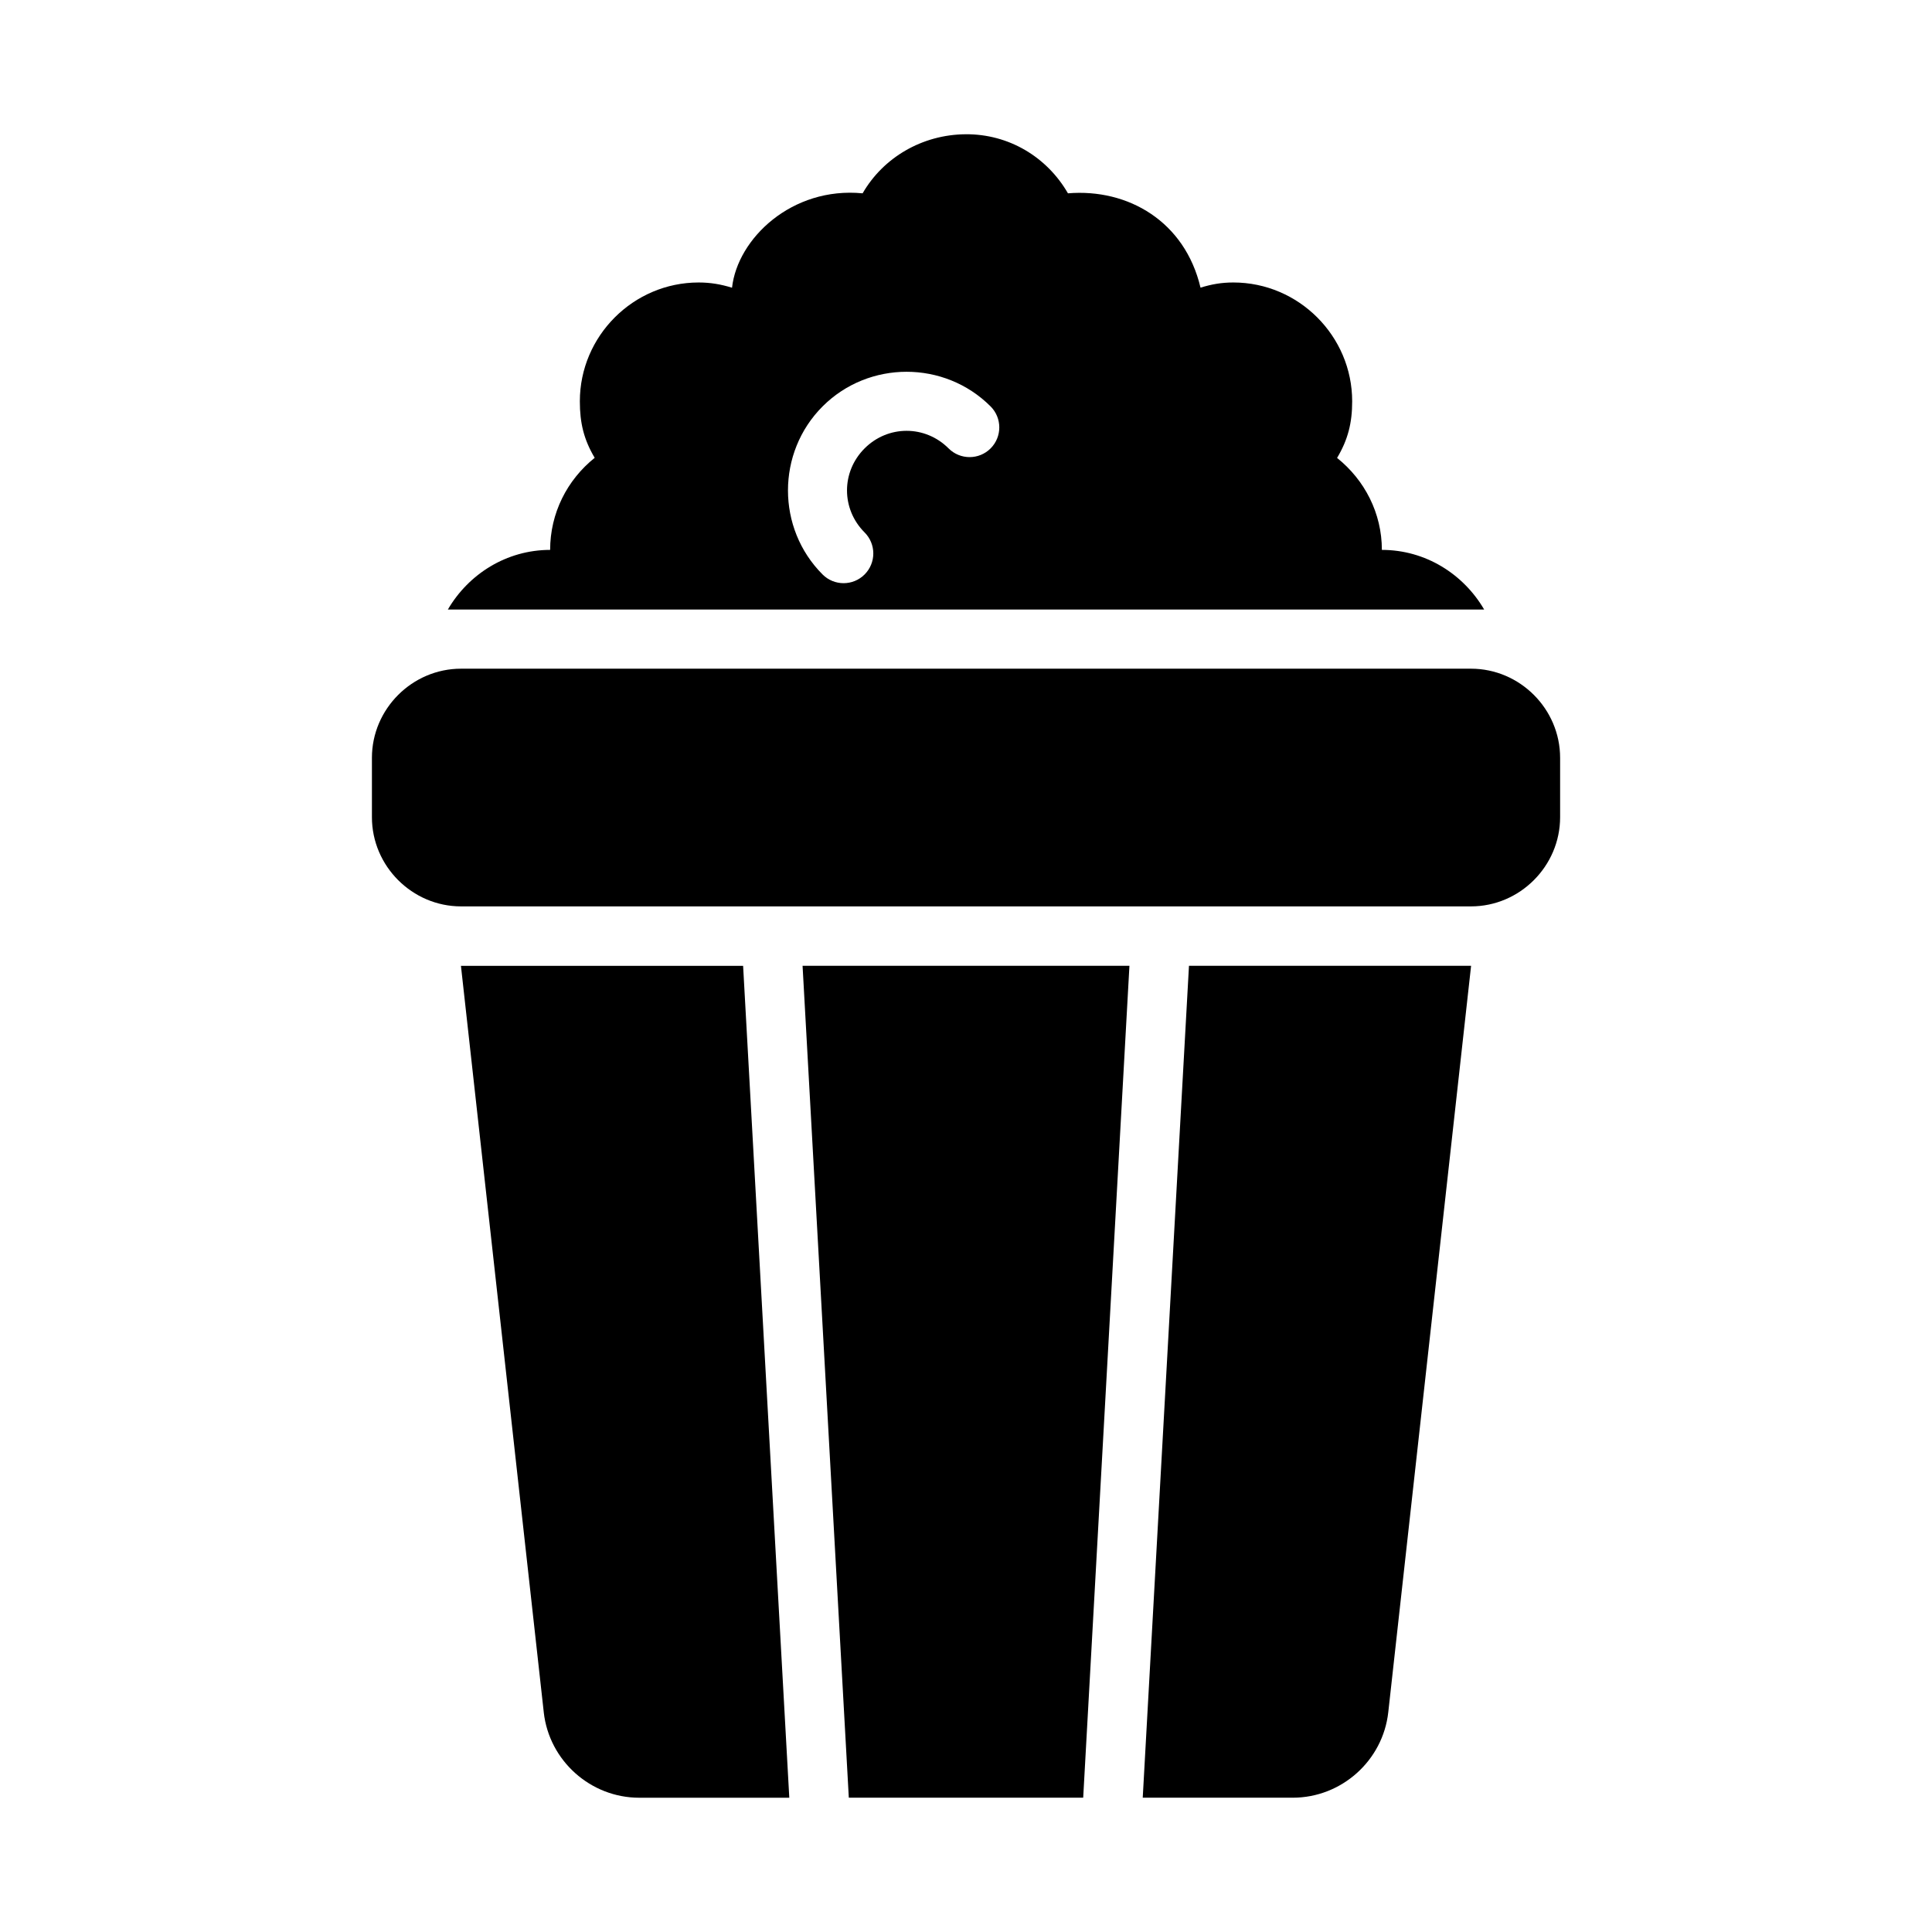
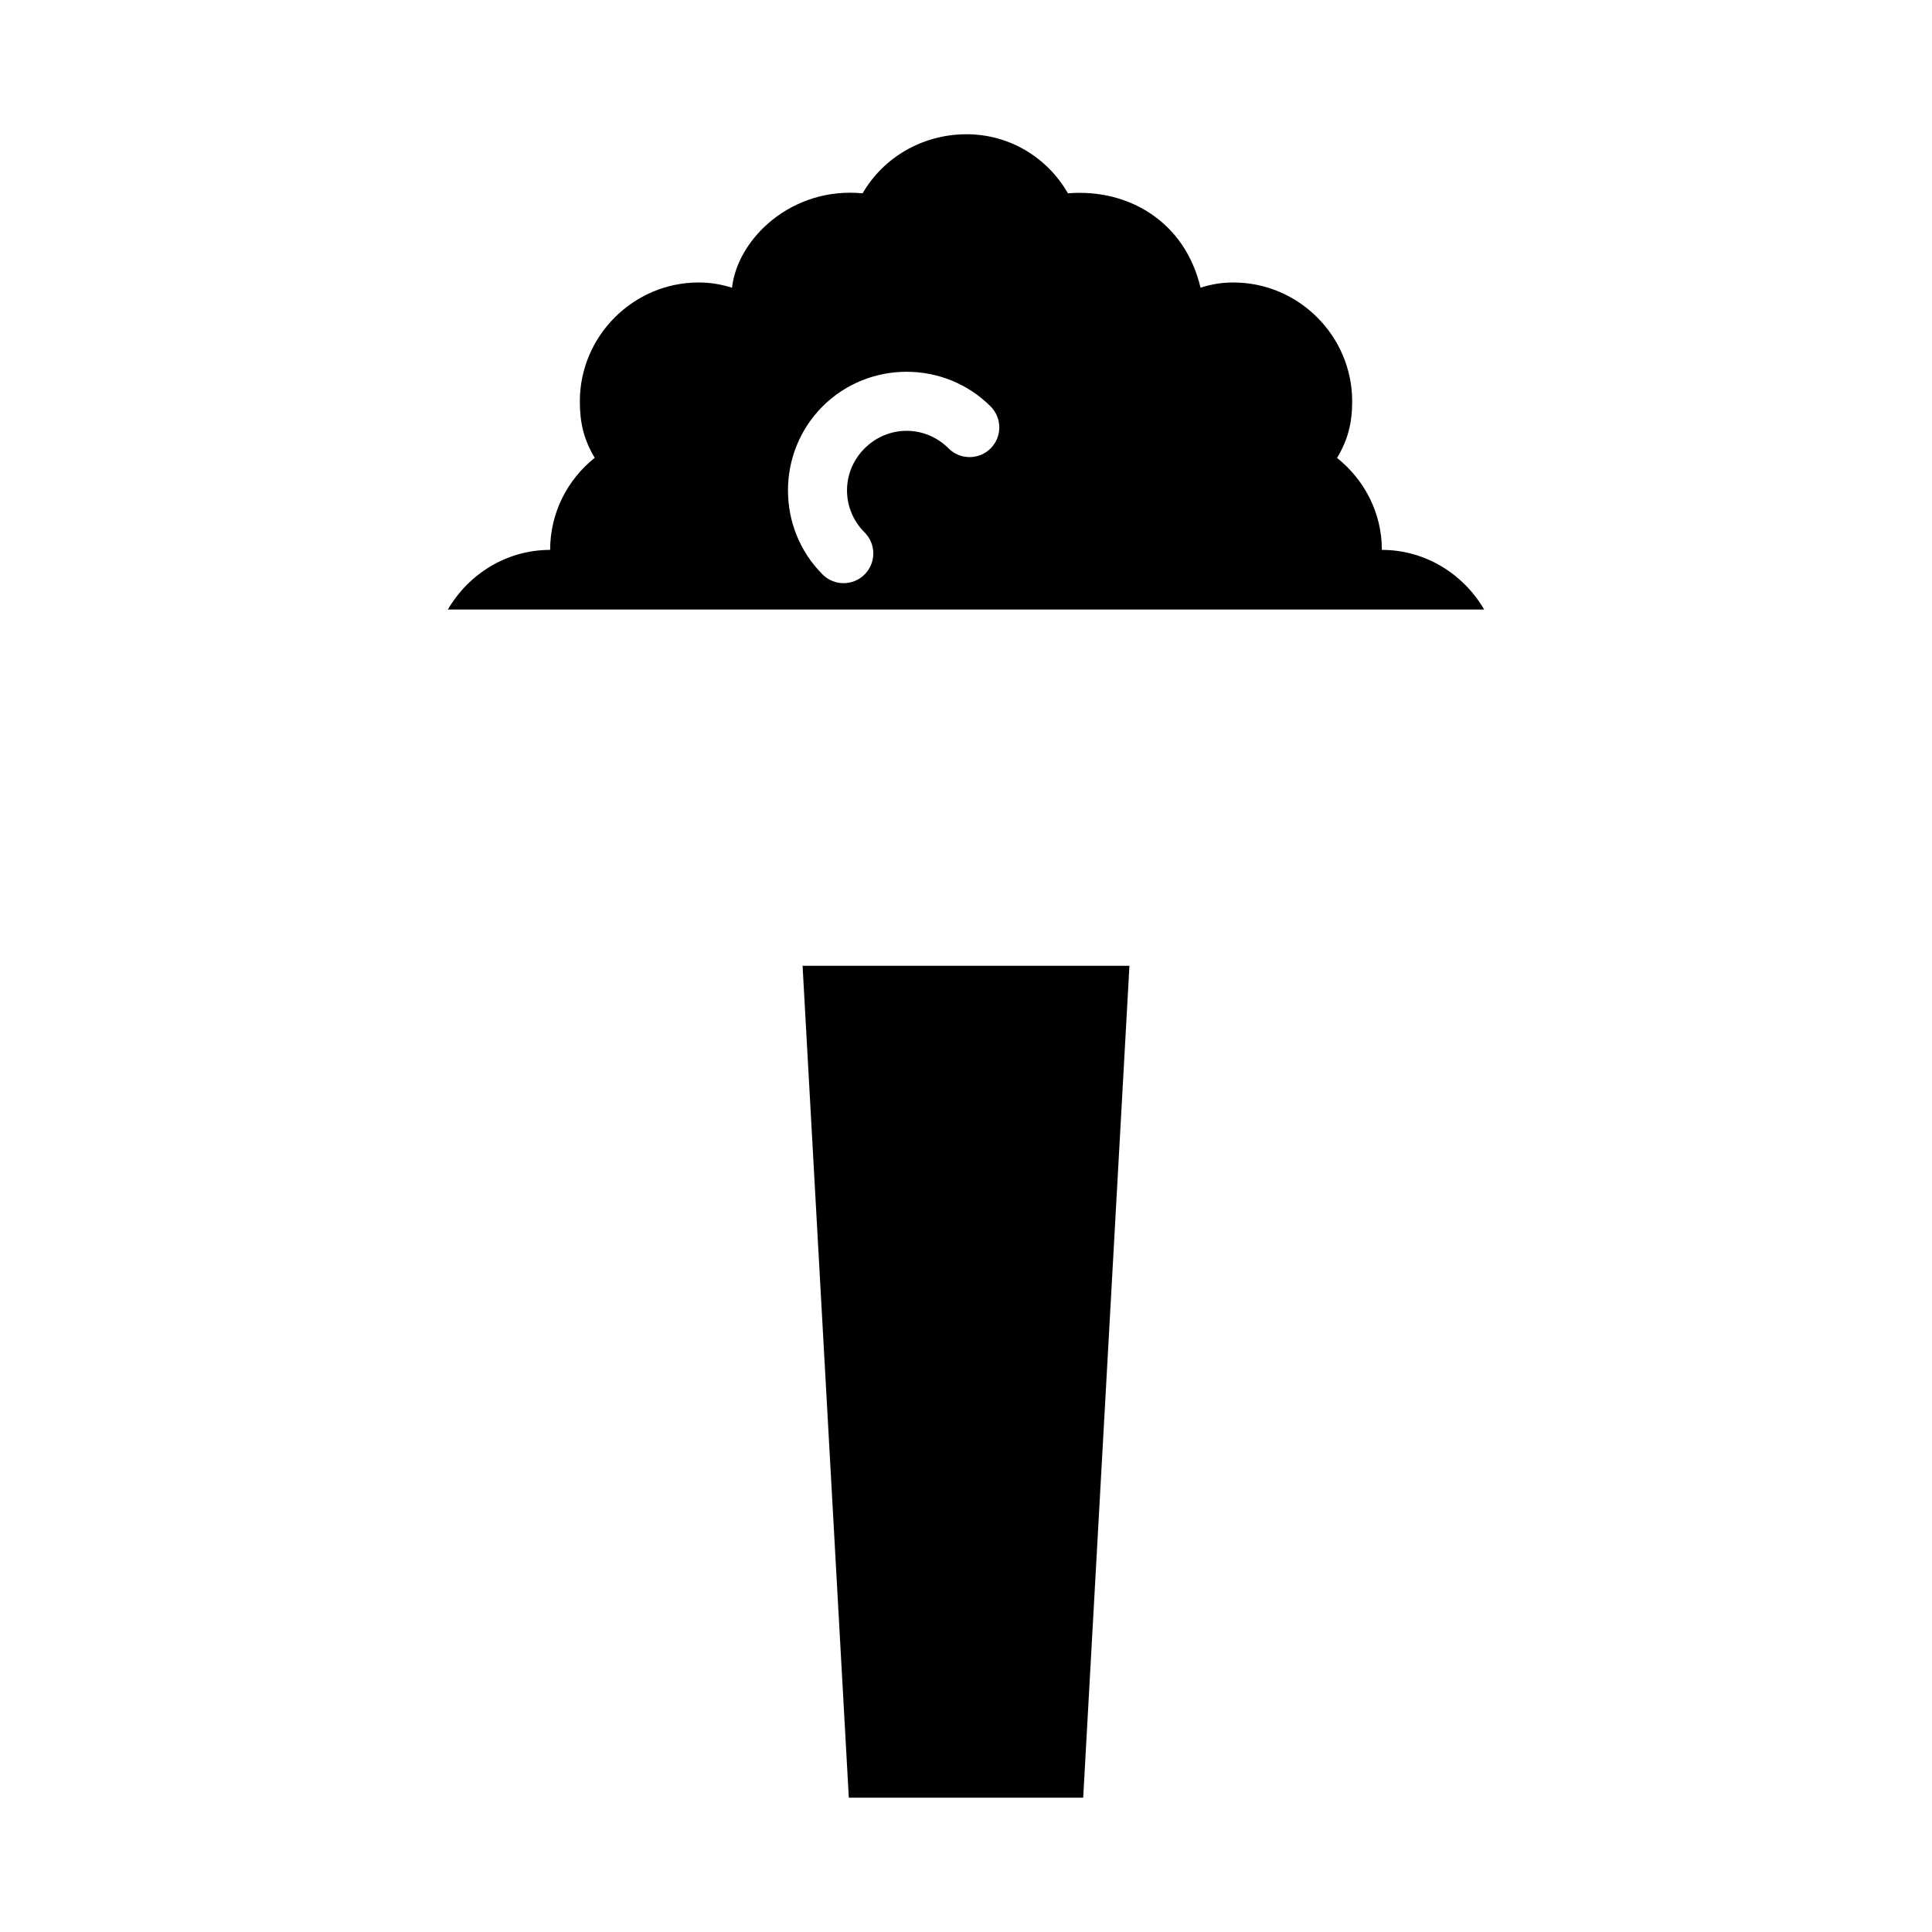
<svg xmlns="http://www.w3.org/2000/svg" fill="#000000" width="800px" height="800px" version="1.1" viewBox="144 144 512 512">
  <g>
-     <path d="m288.1 597.77c1.426 12.832 12.398 22.648 25.309 22.648h39.762l-12.238-220.46h-74.777c-0.016 0 21.949 197.82 21.949 197.82zm170.99-197.82-12.254 220.46h39.762c12.91 0 23.883-9.816 25.309-22.648l21.949-197.82h-74.762z" />
    <path d="m356.69 399.95 12.254 220.46h62.113l12.254-220.46h-86.625z" />
    <path d="m399.86 179.58c-11.492 0.098-21.805 6.188-27.258 15.652-18.758-1.816-33.168 12-34.609 25.016-2.965-0.91-5.684-1.383-8.844-1.387-17.297 0-31.484 14.191-31.484 31.488-0.004 5.734 1.055 10.141 3.934 14.977-7.328 5.871-11.805 14.68-11.809 24.402-11.57 0-21.633 6.422-27.105 15.805h274.63c-5.473-9.383-15.535-15.805-27.105-15.805-0.004-9.723-4.539-18.5-11.871-24.371 2.879-4.836 4.004-9.273 4-15.008 0-17.301-14.191-31.488-31.488-31.488-3.156 0.004-5.742 0.461-8.703 1.371-4.133-17.523-19.164-26.309-35.133-25-5.539-9.605-15.66-15.75-27.152-15.652zm-15.605 62.945c8.074 0 16.148 3.062 22.262 9.18 3.074 3.074 3.074 8.055 0 11.129-3.07 3.074-8.055 3.074-11.129 0-6.215-6.215-16.051-6.215-22.266 0-6.211 6.215-6.211 16.051 0 22.266 1.48 1.477 2.312 3.481 2.312 5.574 0 2.09-0.832 4.094-2.312 5.57-3.07 3.074-8.055 3.074-11.129 0-12.23-12.23-12.23-32.309 0-44.539 6.113-6.117 14.188-9.18 22.262-9.18z" />
-     <path d="m266.18 321.21c-12.945 0-23.617 10.668-23.617 23.617v15.742c0 12.949 10.668 23.633 23.617 23.633h267.65c12.945 0 23.617-10.684 23.617-23.633v-15.742c0-12.949-10.668-23.617-23.617-23.617z" />
  </g>
</svg>